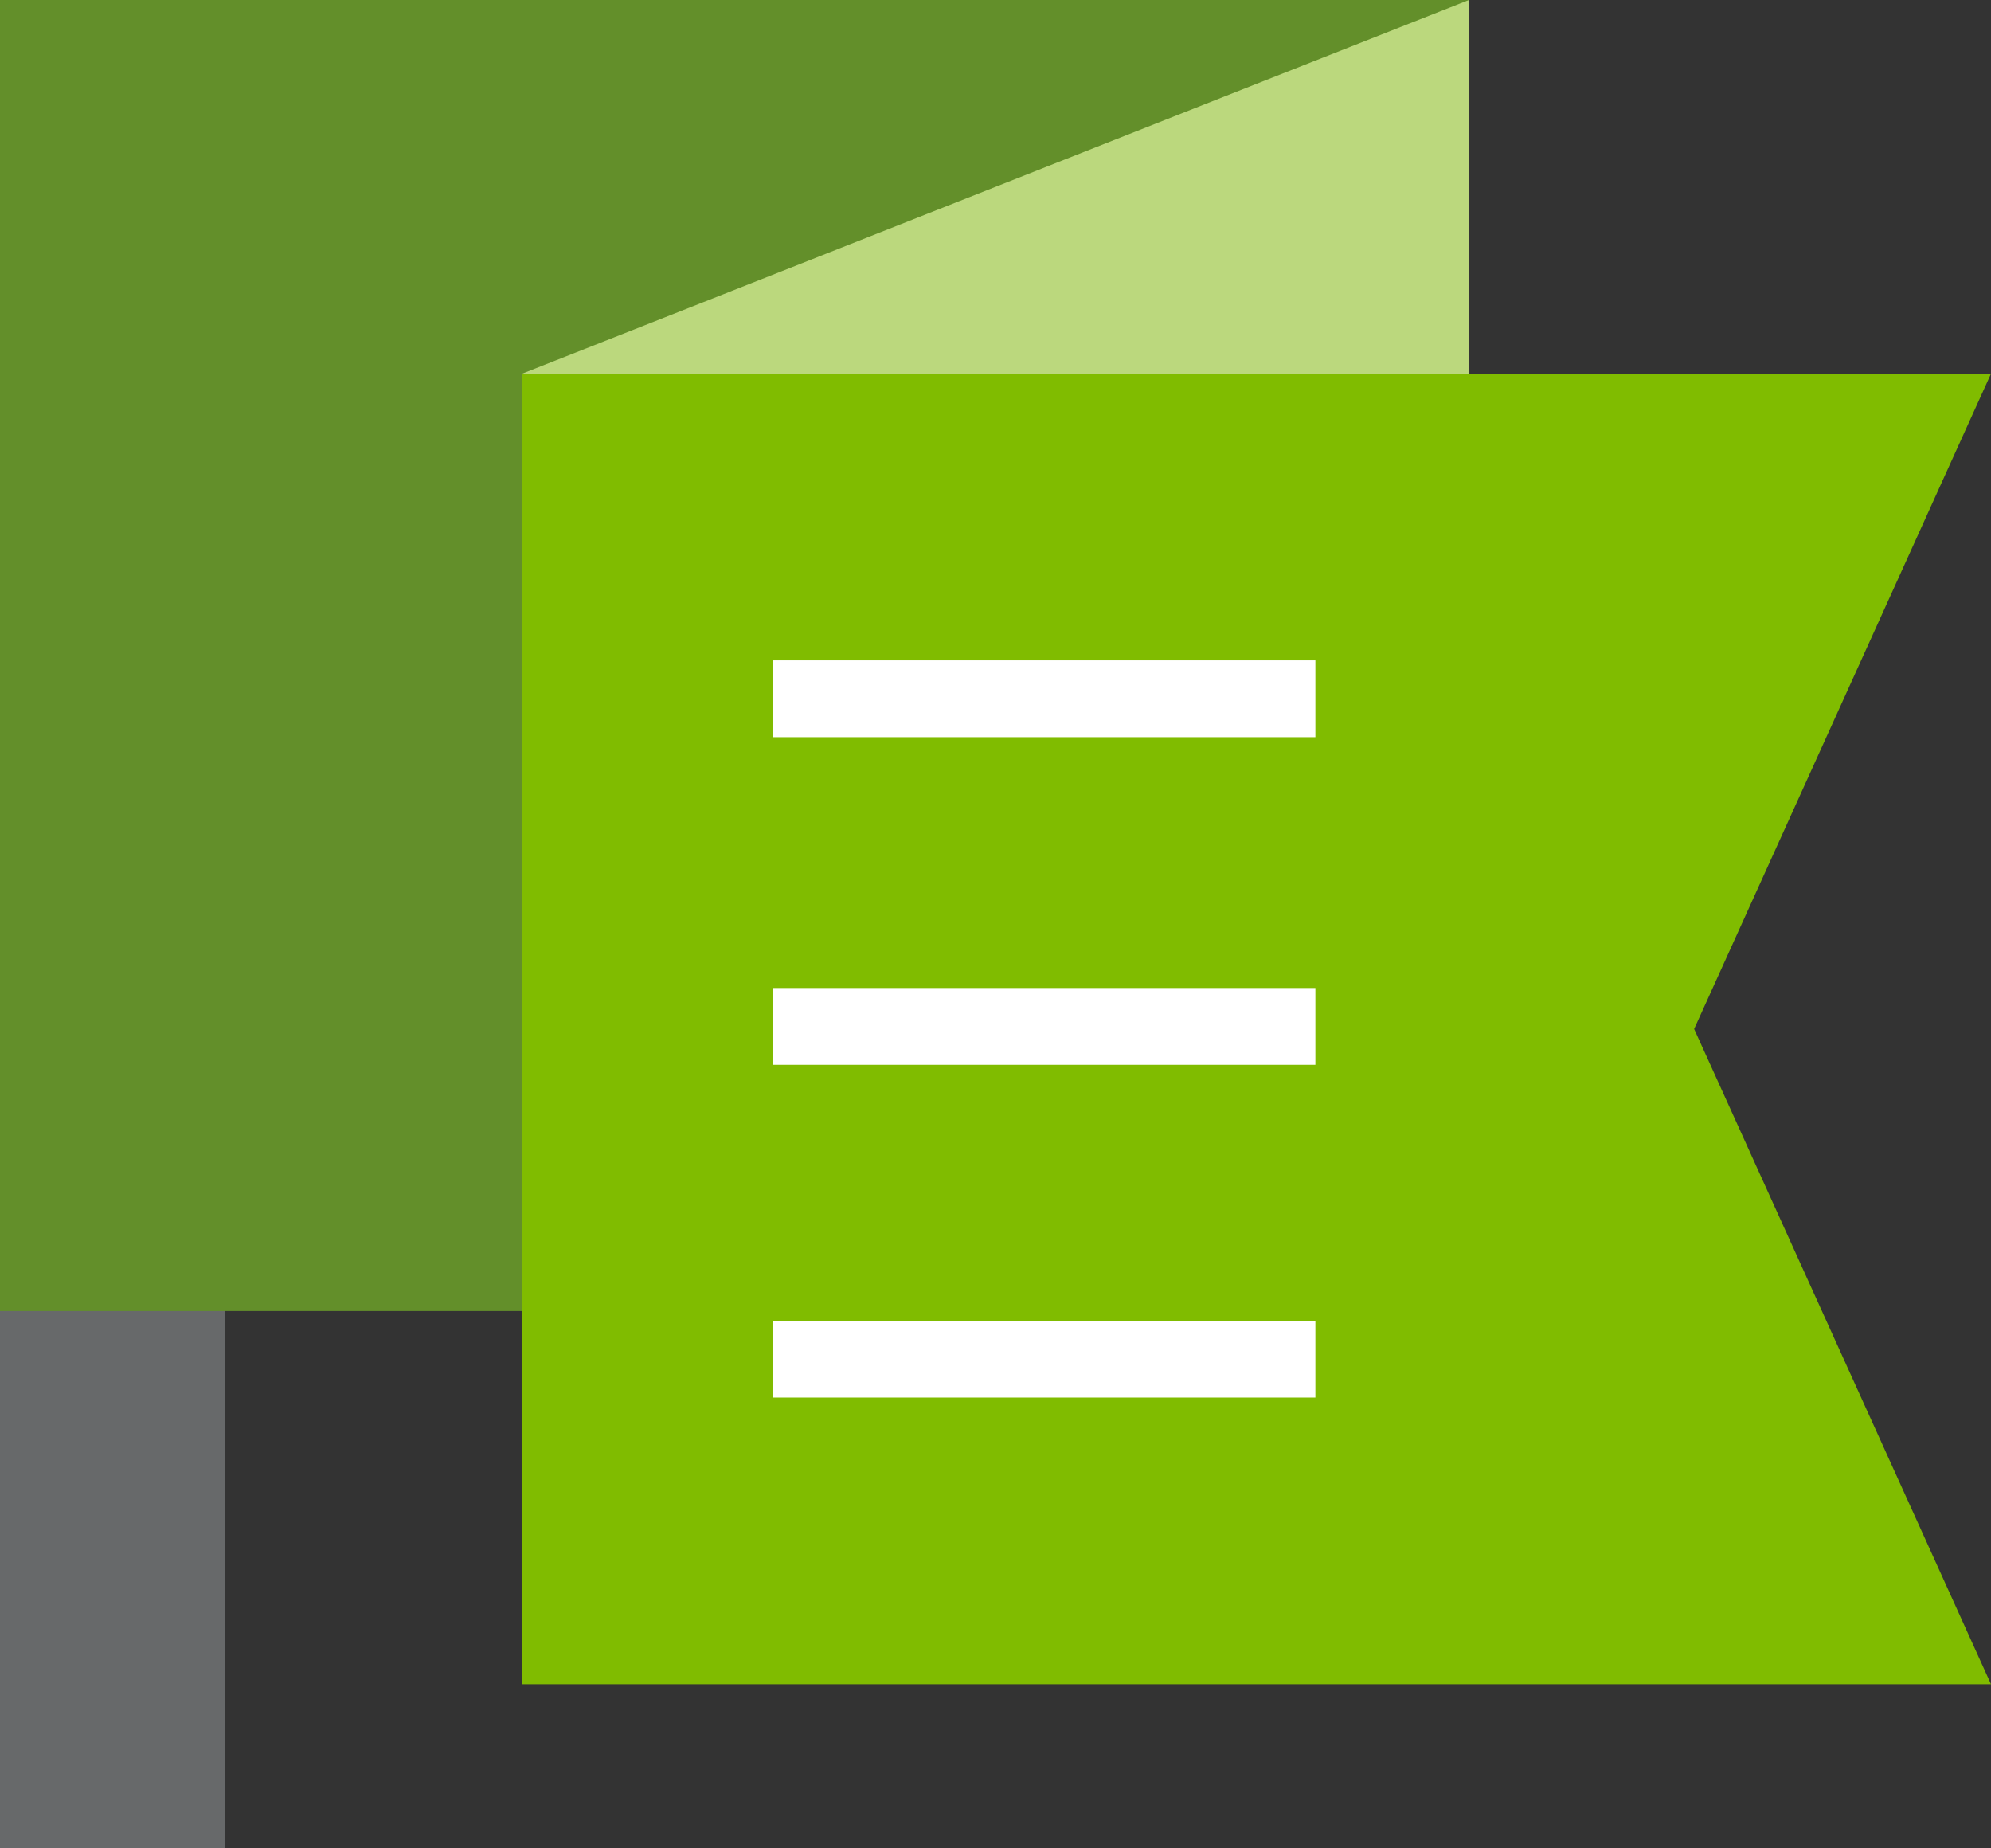
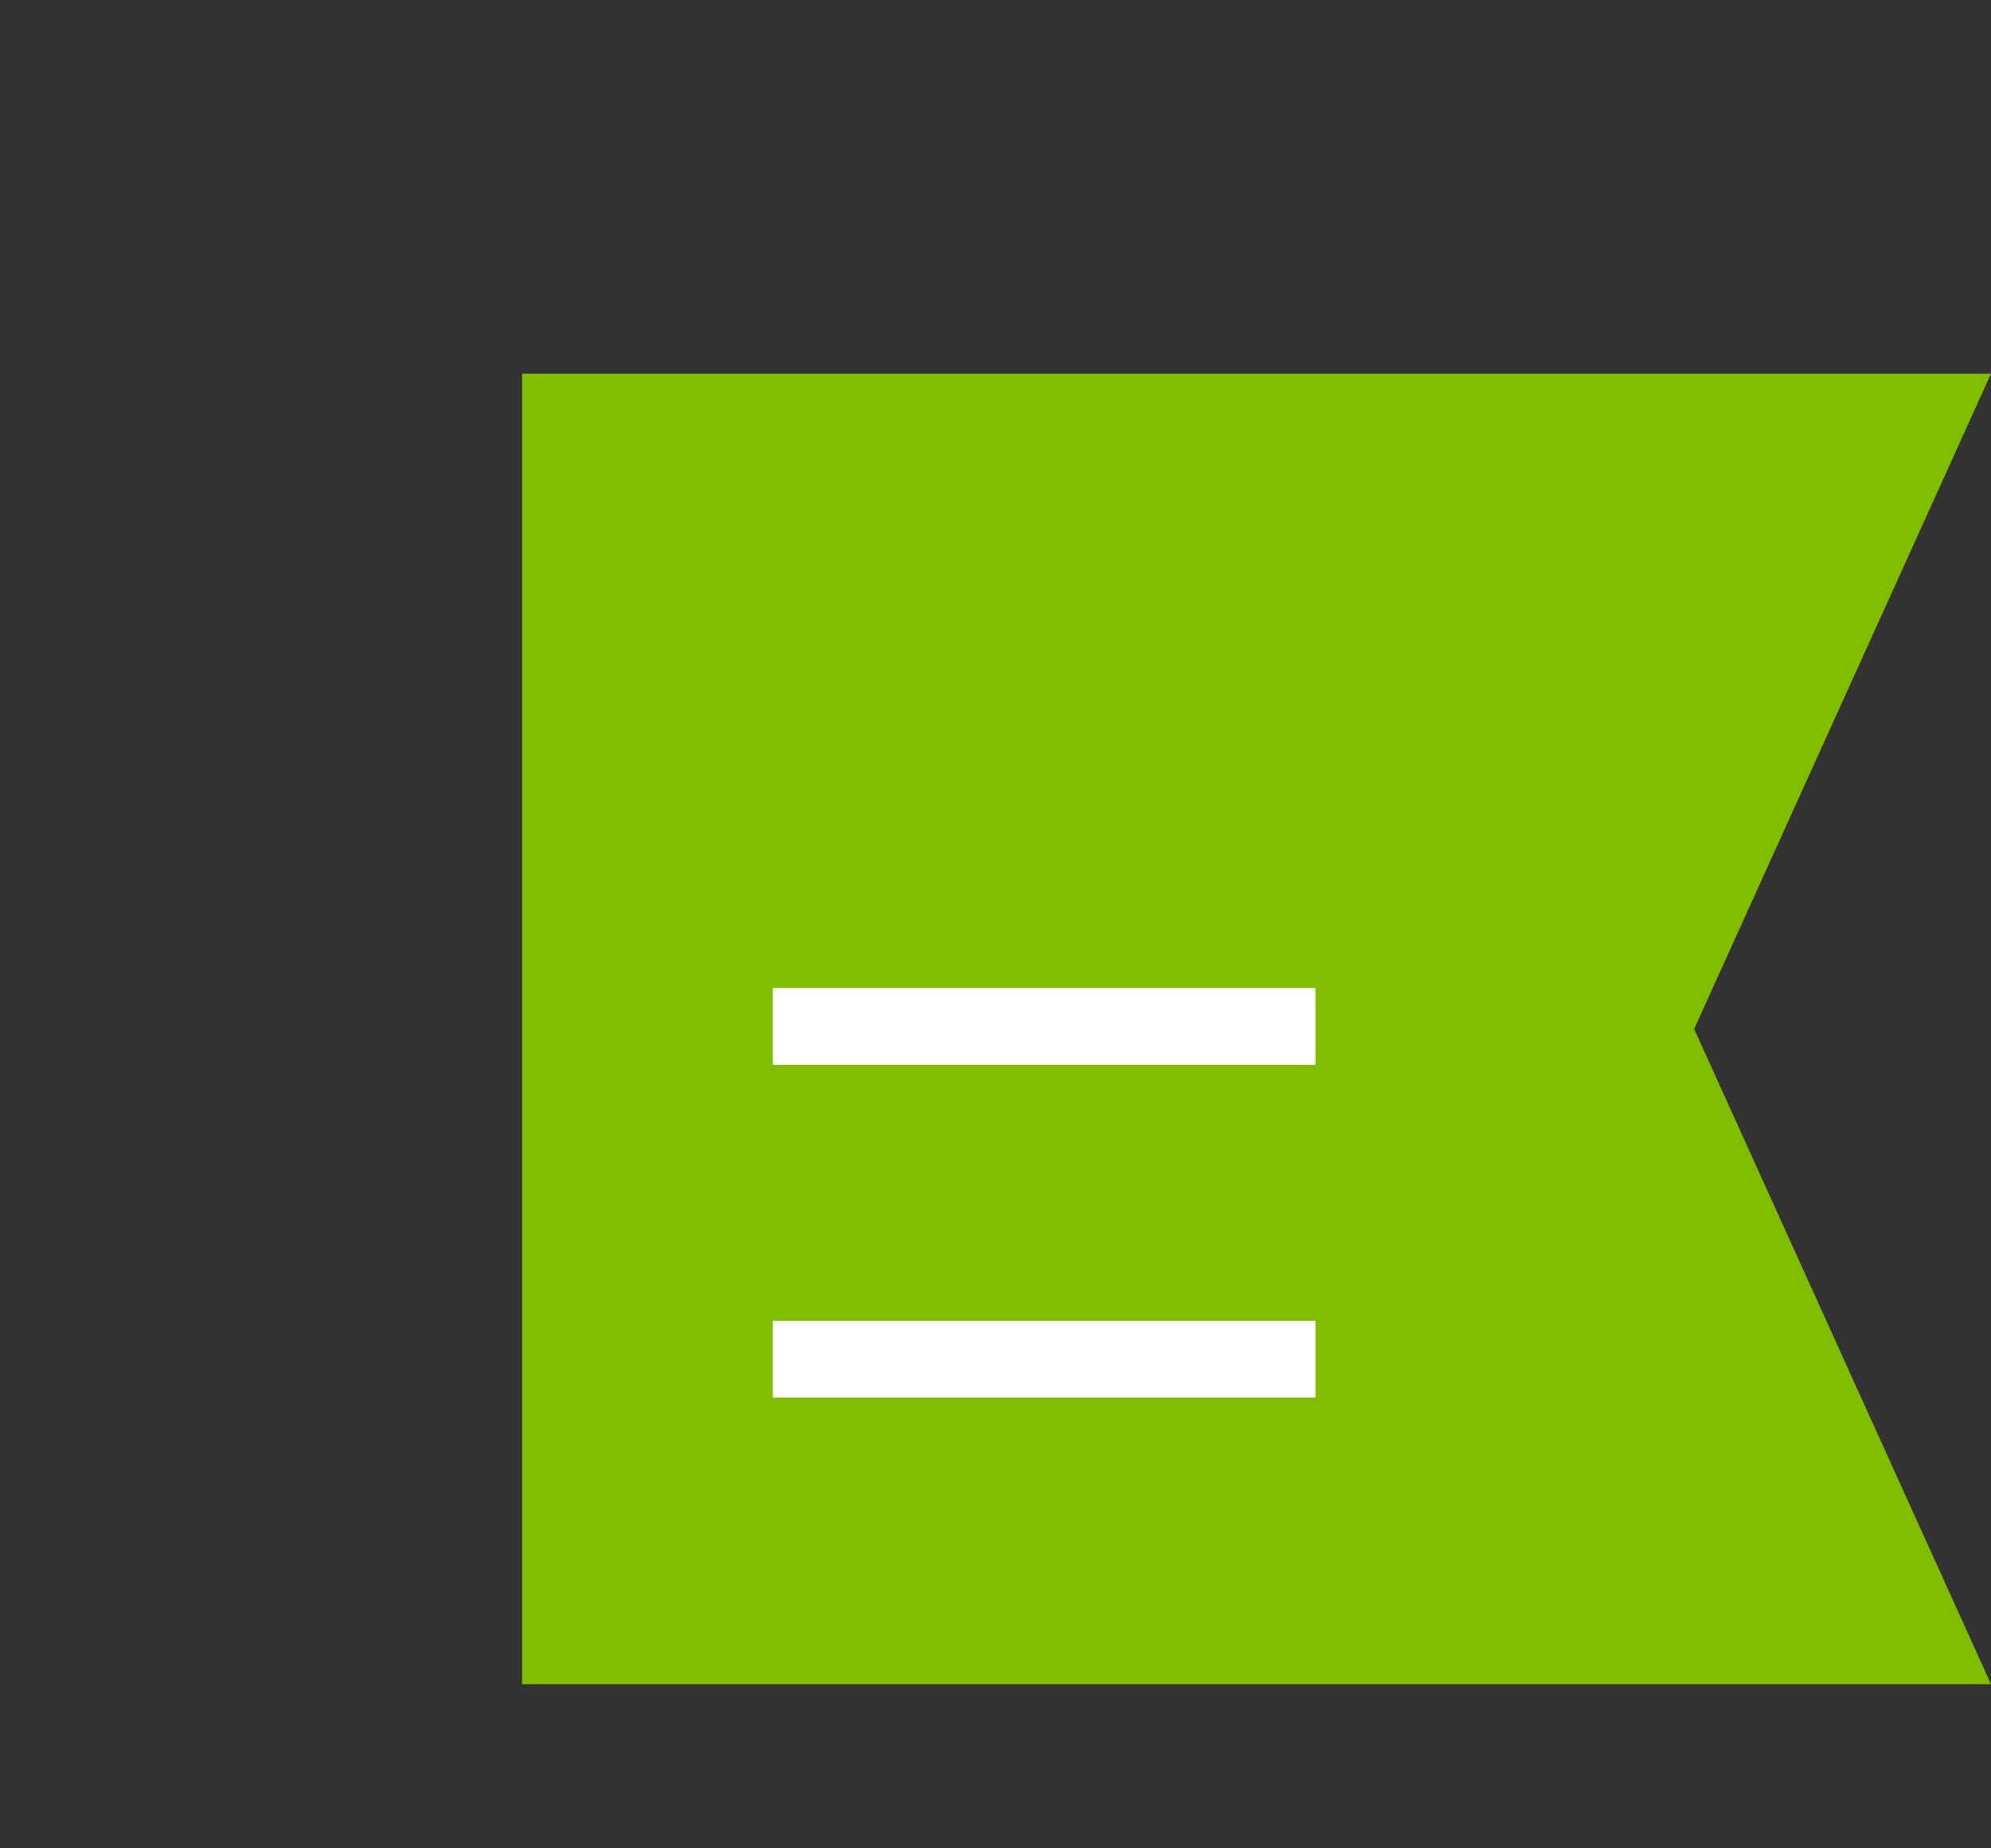
<svg xmlns="http://www.w3.org/2000/svg" width="38.9" height="36.1" viewBox="0 0 38.9 36.1">
  <rect x="0" y="0" width="38.9" height="36.1" fill="#333333" stroke="none" />
  <title>support-ttr-state-tax-forms</title>
  <g id="edad14f5-1d1a-42fb-b303-3620bd67b5b9" data-name="Layer 2">
    <g id="24f97285-df21-4243-8131-3965756ea55d" data-name="Layer 2">
-       <rect width="4.4" height="36.12" style="fill: #67696a" />
-       <rect width="28.7" height="25.61" style="fill: #638f2a" />
      <polygon points="38.9 32.9 10.2 32.9 10.2 7.3 38.9 7.3 33.1 20.1 38.9 32.9" style="fill: #80bc00" />
-       <polygon points="28.7 0 10.2 7.3 28.7 7.3 28.7 0" style="fill: #bbd87d" />
-       <rect x="15.1" y="12.9" width="10.6" height="1.5" style="fill: #fff" />
      <rect x="15.1" y="19.3" width="10.6" height="1.5" style="fill: #fff" />
      <rect x="15.1" y="25.8" width="10.6" height="1.5" style="fill: #fff" />
    </g>
  </g>
</svg>